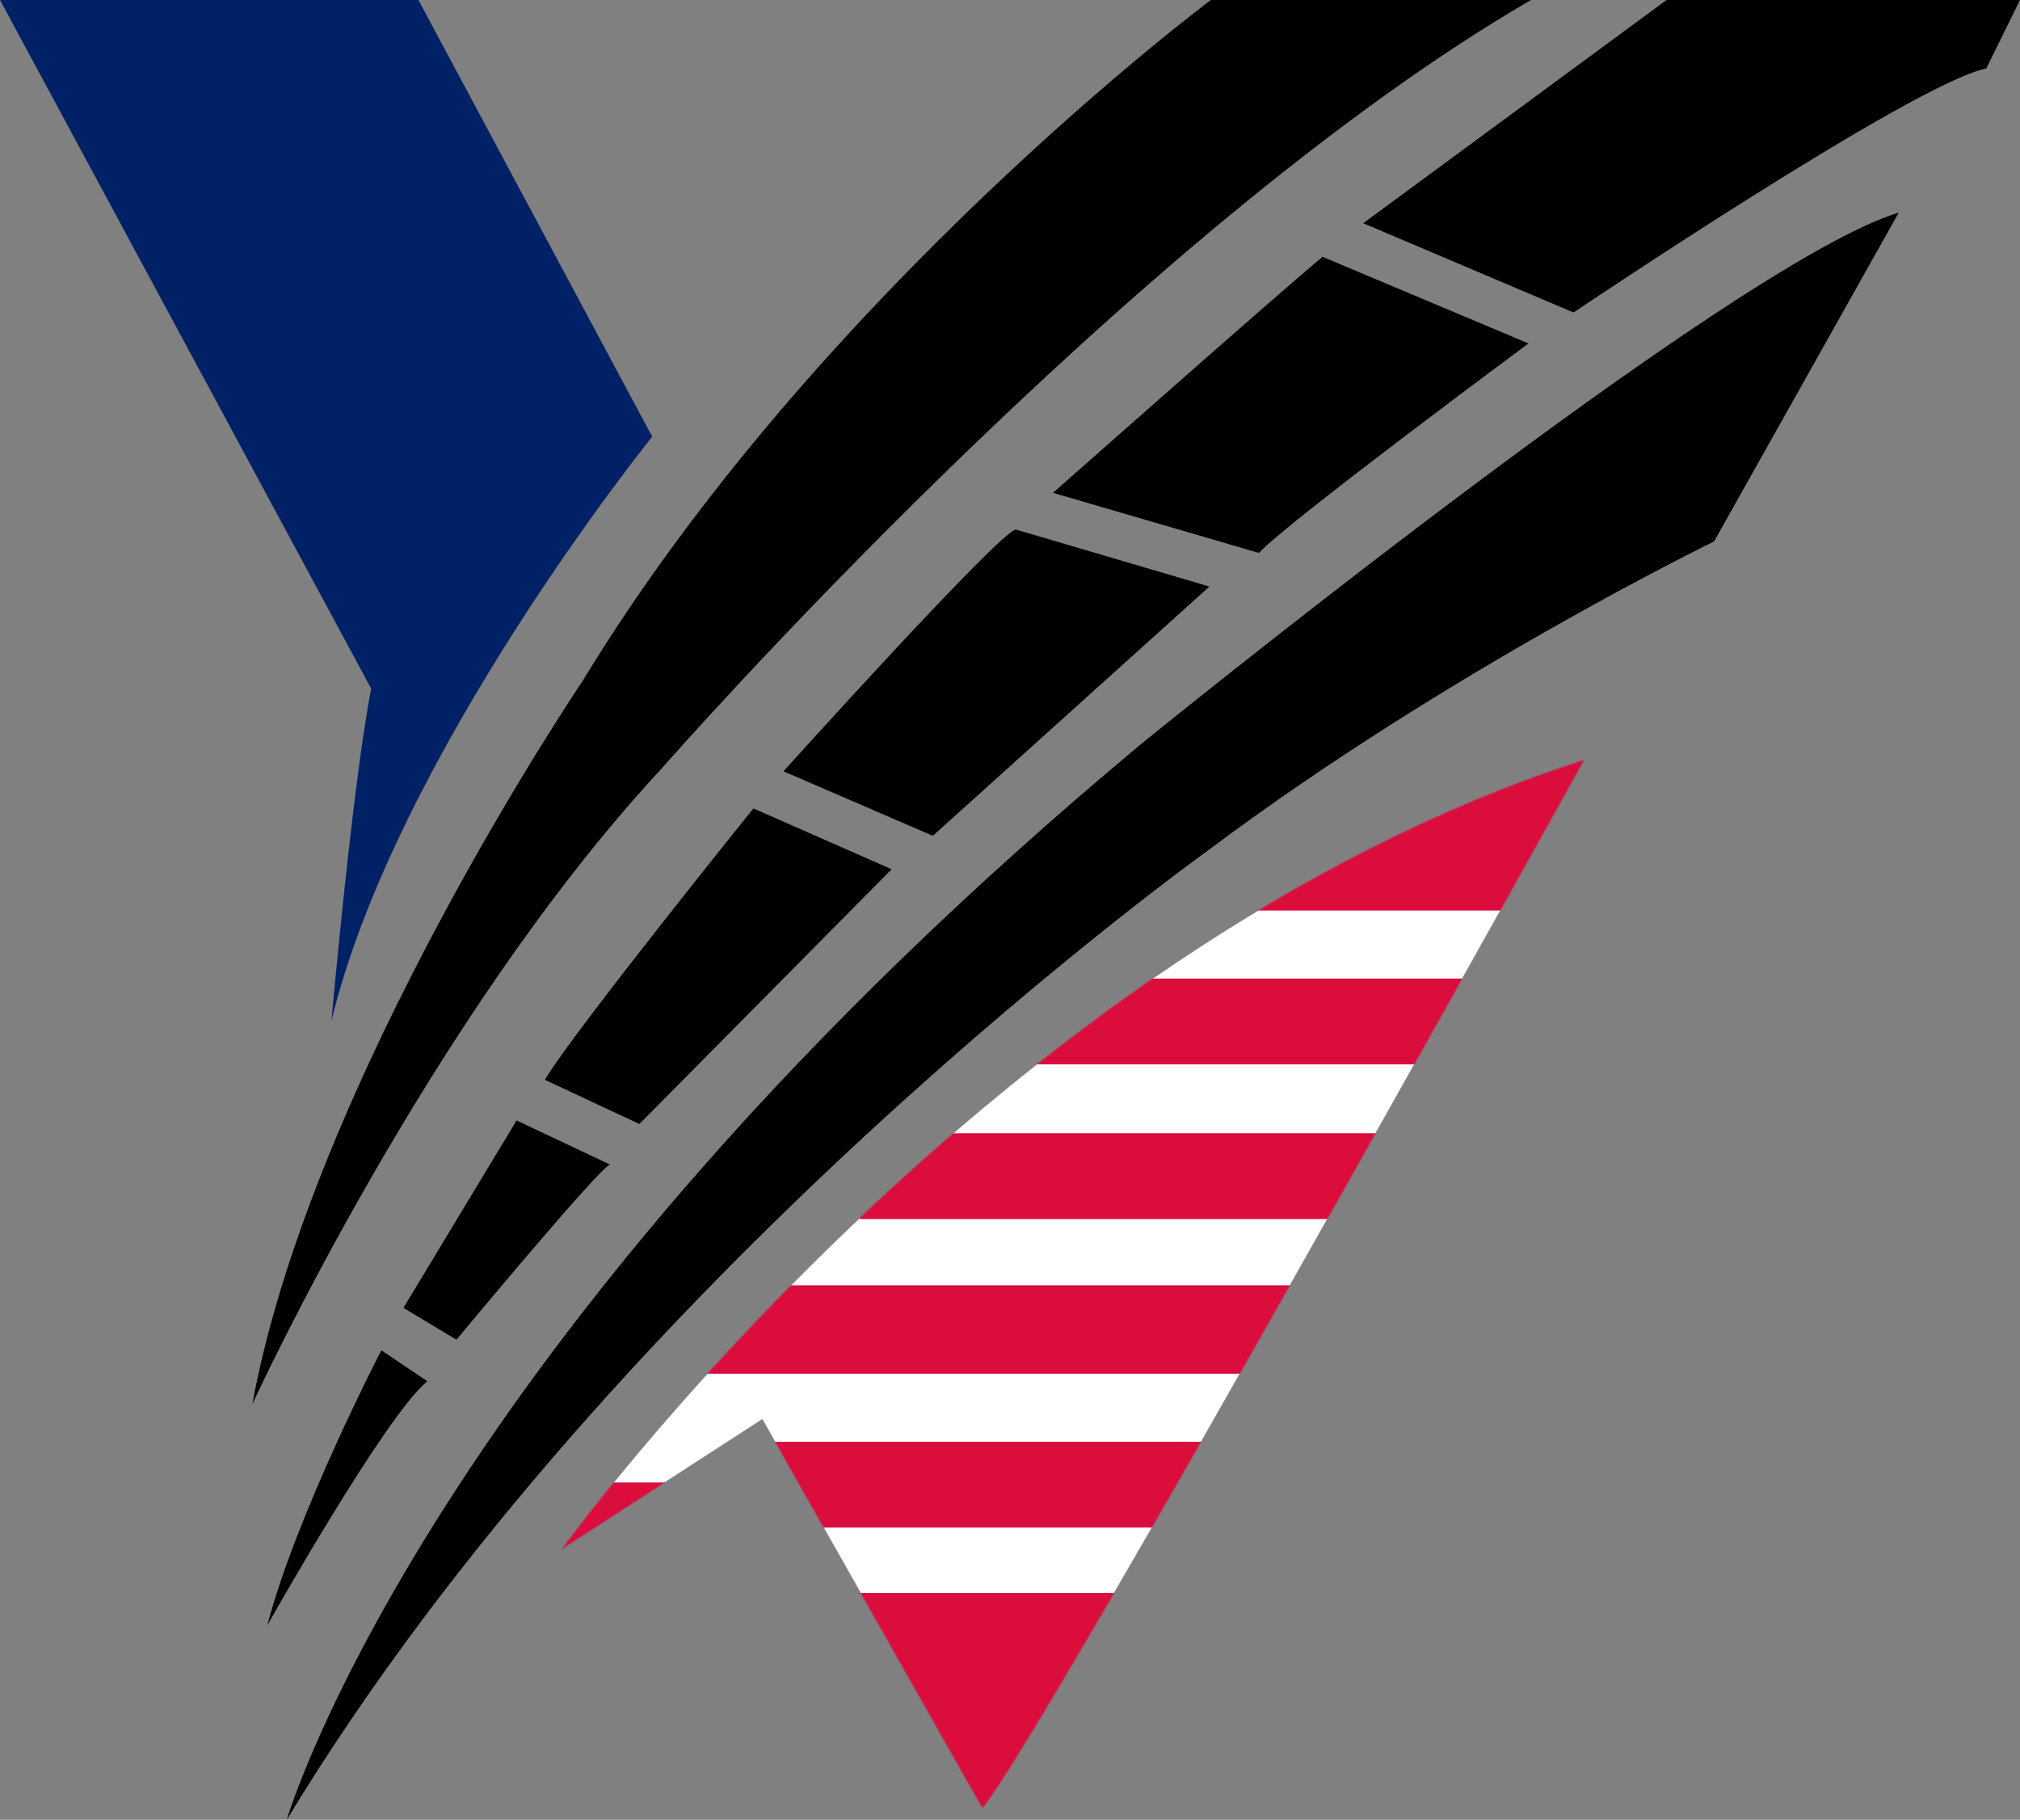
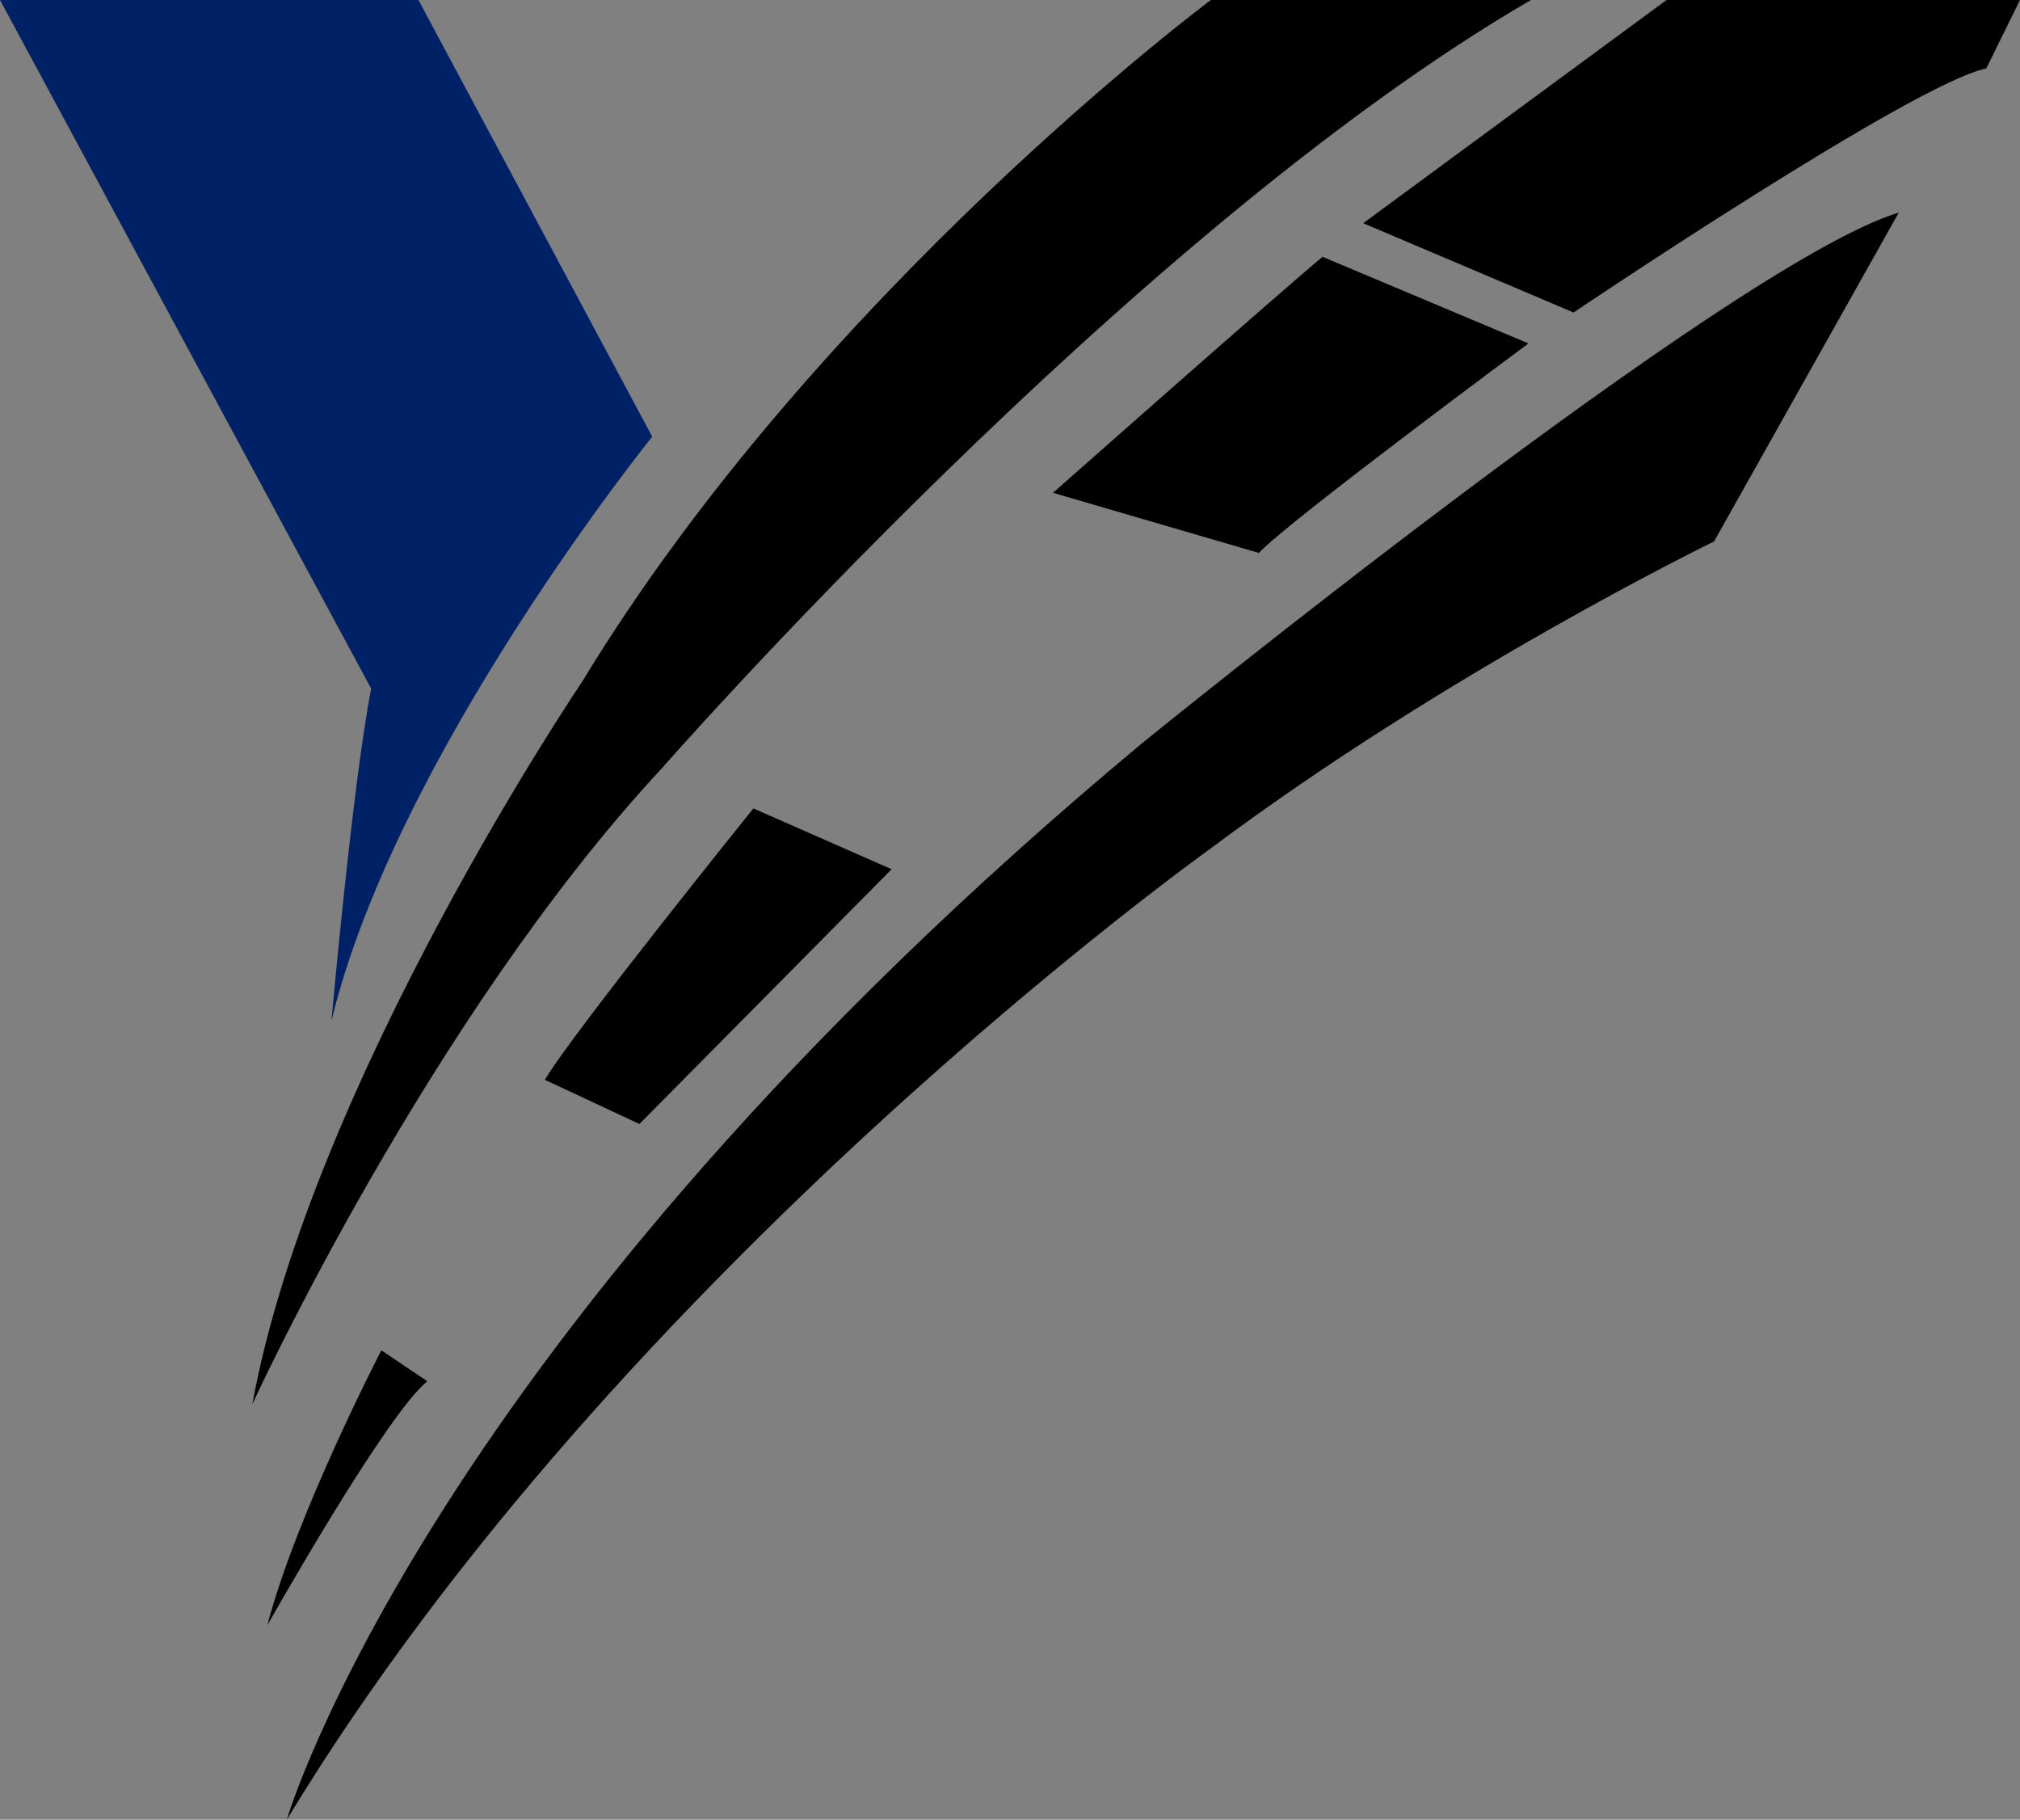
<svg xmlns="http://www.w3.org/2000/svg" width="1832" height="1650" viewBox="0 0 1832 1650" fill="none">
  <rect x="0" y="0" width="1832" height="1650" fill="#808080" stroke="none" />
  <g clip-path="url(#clip0_339_1307)">
    <path d="M0 0H379.492L591.516 395.968C591.516 395.968 359.077 683.726 300.567 925.795C300.567 925.795 319.803 710.177 336.635 624.411L0 0Z" fill="#002166" />
    <path d="M1388.47 0H1098.15C1098.15 0 741.8 265.715 527.796 618.399C527.796 618.399 282.533 980.702 228.832 1273.27C228.832 1273.27 388.734 924.192 600.333 696.551C600.333 696.551 1025.62 210.809 1388.47 0Z" fill="black" />
    <path d="M1832 0H1511.44L1236.33 202.393L1427.09 283.35C1427.09 283.35 1736.48 74.945 1801.4 62.12L1832 0Z" fill="black" />
    <path d="M955.002 446.867C955.002 446.867 1162.59 263.311 1199.46 232.852L1386.22 311.404C1386.22 311.404 1166.6 474.119 1141.75 501.372L955.002 446.867Z" fill="black" />
-     <path d="M921.338 480.163L1096.87 531.831L845.996 757.87L710.54 699.356C710.54 699.356 907.712 480.604 921.338 480.163Z" fill="black" />
    <path d="M808.645 788.184L683.289 733.021C683.289 733.021 519.78 935.815 494.132 979.099L579.894 1019.18L808.645 788.184Z" fill="black" />
-     <path d="M468.484 1015.97L365.891 1185.9L413.981 1214.76C413.981 1214.76 547.032 1054.45 553.444 1056.05L468.484 1015.97Z" fill="black" />
    <path d="M345.852 1224.38C345.852 1224.38 268.907 1372.66 242.457 1473.66C242.457 1473.66 349.86 1282.89 387.531 1252.43L345.852 1224.38Z" fill="black" />
    <path d="M1722.05 192.773L1554.53 490.952C1554.53 490.952 1312.48 608.572 1096.87 770.189C1096.87 770.189 561.459 1152.23 260.091 1650C260.091 1650 387.355 1213.71 1035.55 674.107C1035.55 674.107 1571.77 238.061 1722.05 192.773Z" fill="black" />
    <mask id="mask0_339_1307" style="mask-type:luminance" maskUnits="userSpaceOnUse" x="509" y="688" width="928" height="952">
-       <path d="M691.368 1286.92L509.425 1404.75C509.425 1404.75 901.925 860.461 1436.77 688.96C1436.77 688.96 947.852 1570.67 890.944 1639.6L691.368 1286.92Z" fill="white" />
-     </mask>
+       </mask>
    <g mask="url(#mask0_339_1307)">
-       <path d="M691.392 1286.9L509.449 1404.72C509.449 1404.72 901.95 860.436 1436.8 688.936C1436.8 688.936 947.876 1570.65 890.969 1639.58L691.392 1286.9Z" fill="white" />
+       <path d="M691.392 1286.9C509.449 1404.72 901.95 860.436 1436.8 688.936C1436.8 688.936 947.876 1570.65 890.969 1639.58L691.392 1286.9Z" fill="white" />
      <path d="M1105.69 1444.4H665.656V1639.18H1105.69V1444.4Z" fill="#DB0D3D" />
-       <path d="M1128.93 1307.33H690.503V1385.09H1128.93V1307.33Z" fill="#DB0D3D" />
      <path d="M1357.36 1165.46H432.416V1245.62H1357.36V1165.46Z" fill="#DB0D3D" />
      <path d="M1252.36 1027.59H779.471V1105.34H1252.36V1027.59Z" fill="#DB0D3D" />
      <path d="M1338.12 887.32H817.943V965.071H1338.12V887.32Z" fill="#DB0D3D" />
      <path d="M1484.8 652.465H1055.99V825.601H1484.8V652.465Z" fill="#DB0D3D" />
      <path d="M673.671 1344.21H442.836V1426.77H673.671V1344.21Z" fill="#DB0D3D" />
    </g>
  </g>
  <defs>
    <clipPath id="clip0_339_1307">
      <rect width="1832" height="1650" fill="white" />
    </clipPath>
  </defs>
</svg>